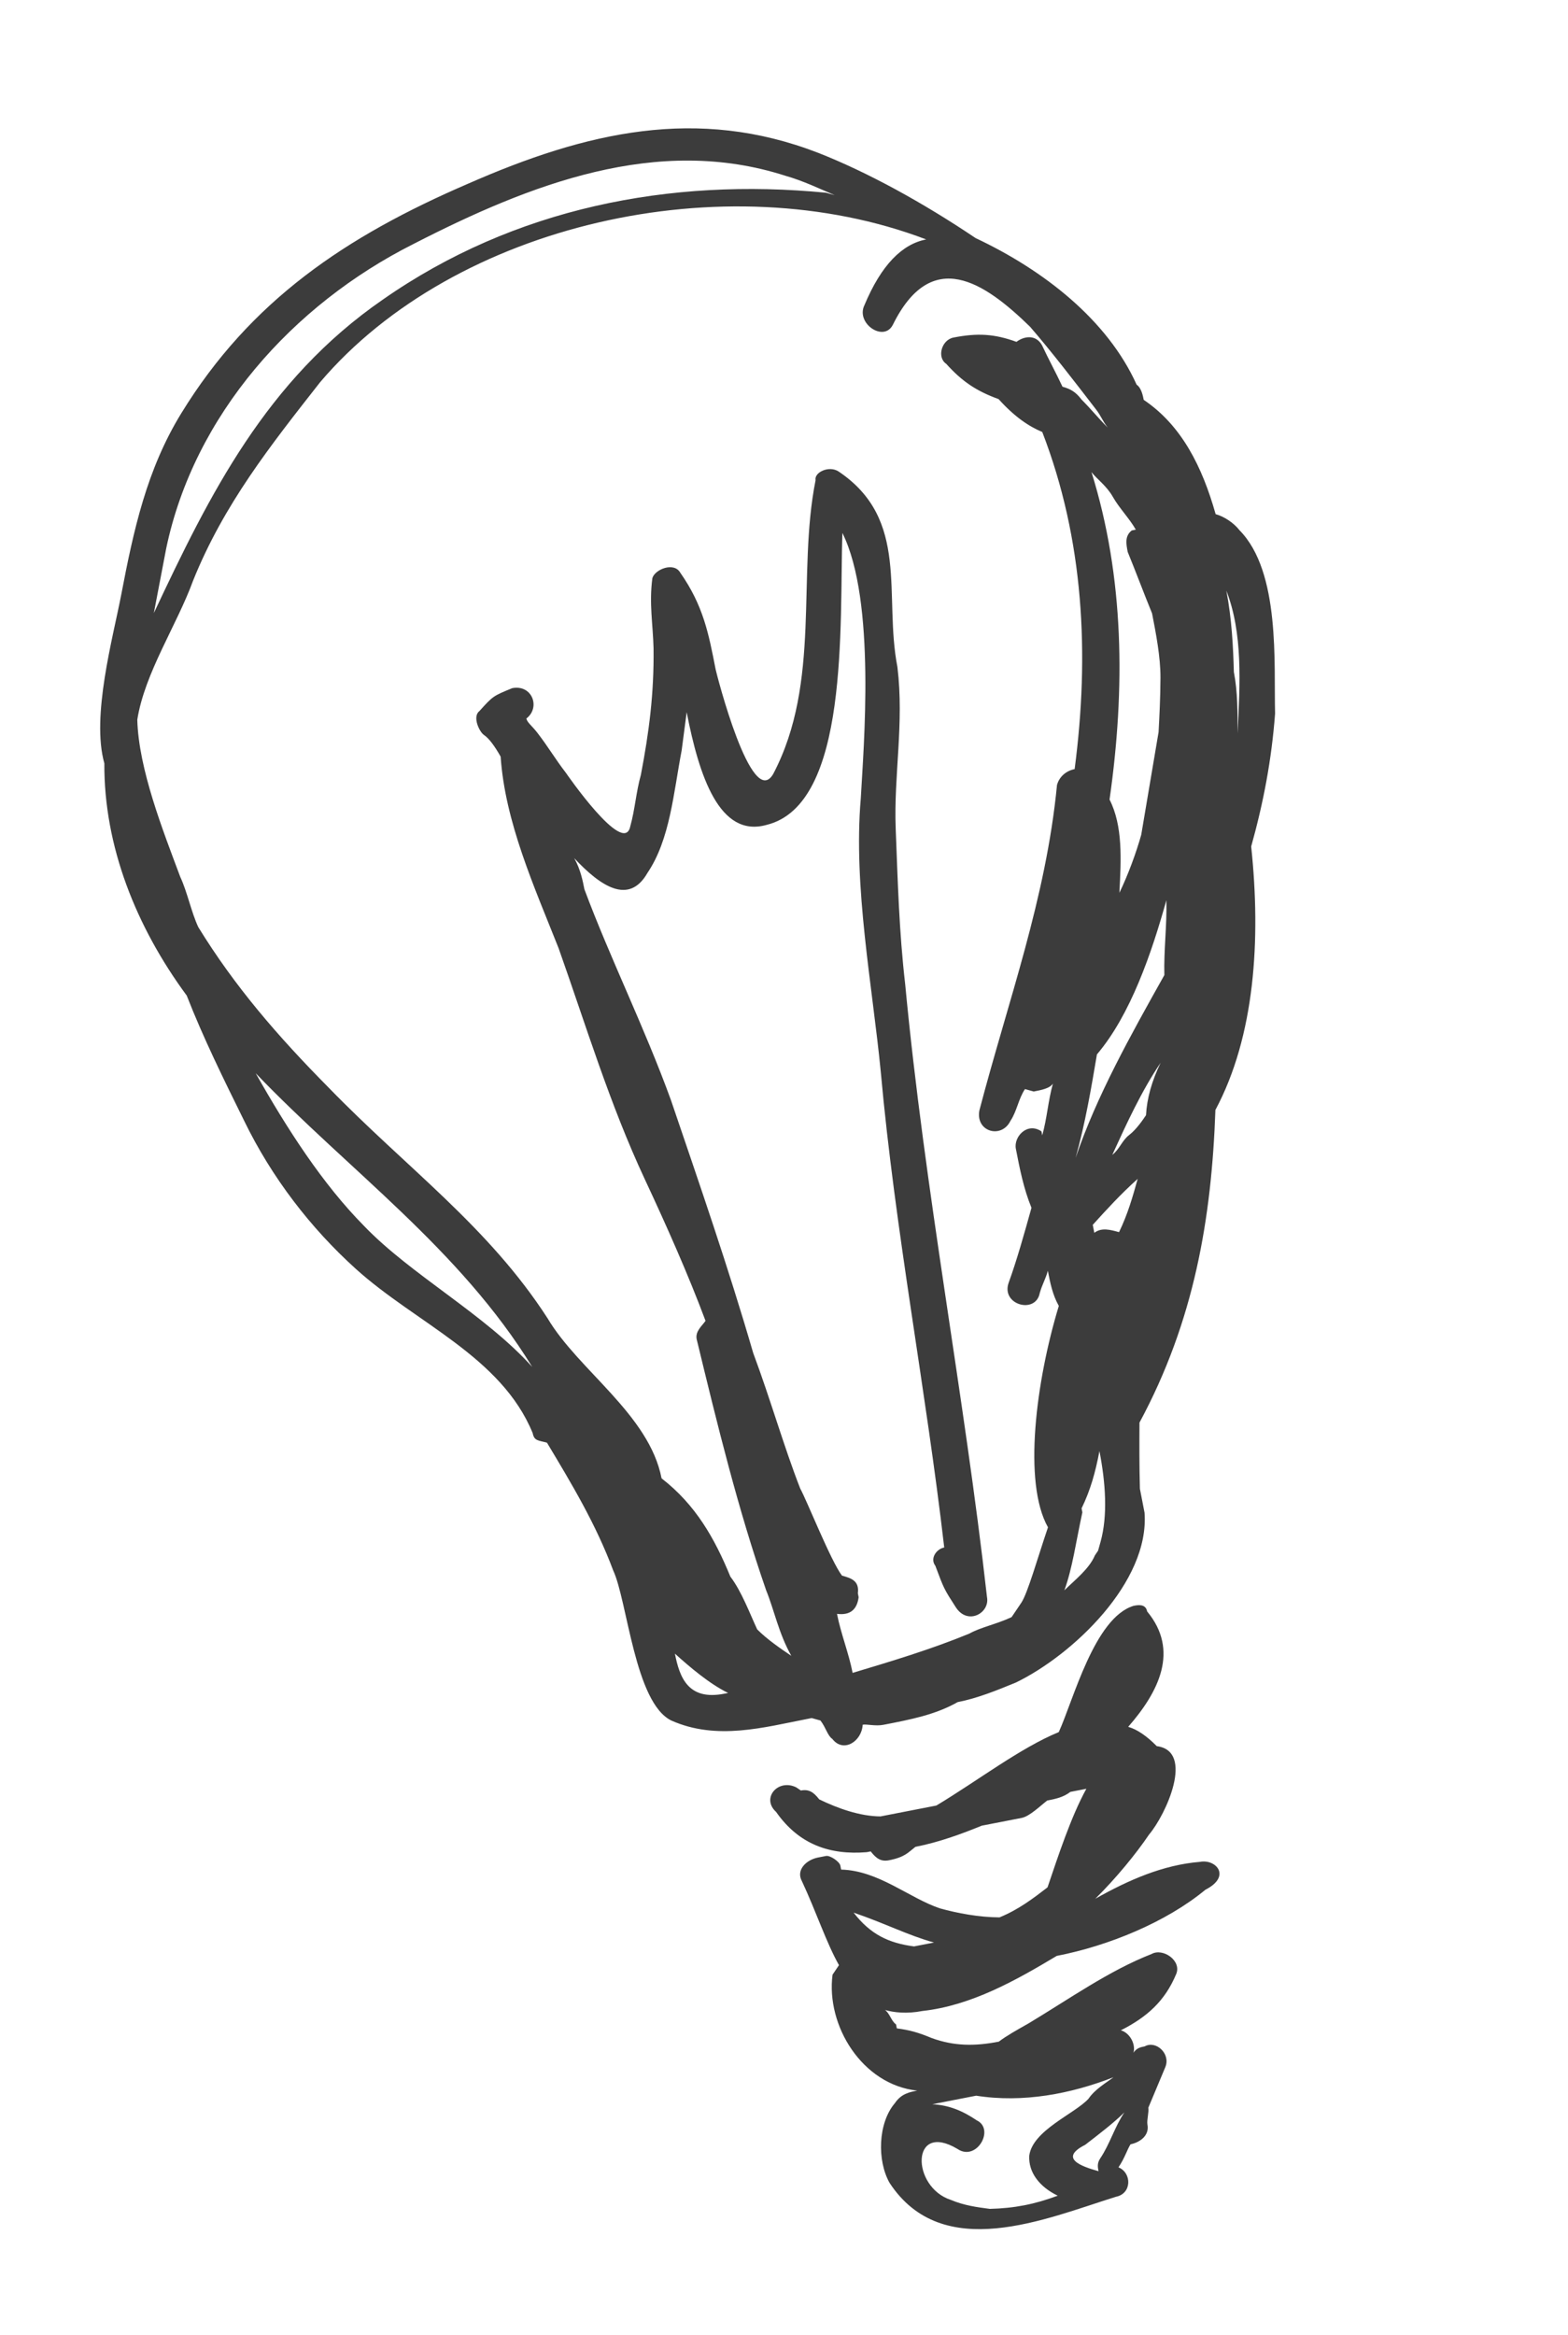
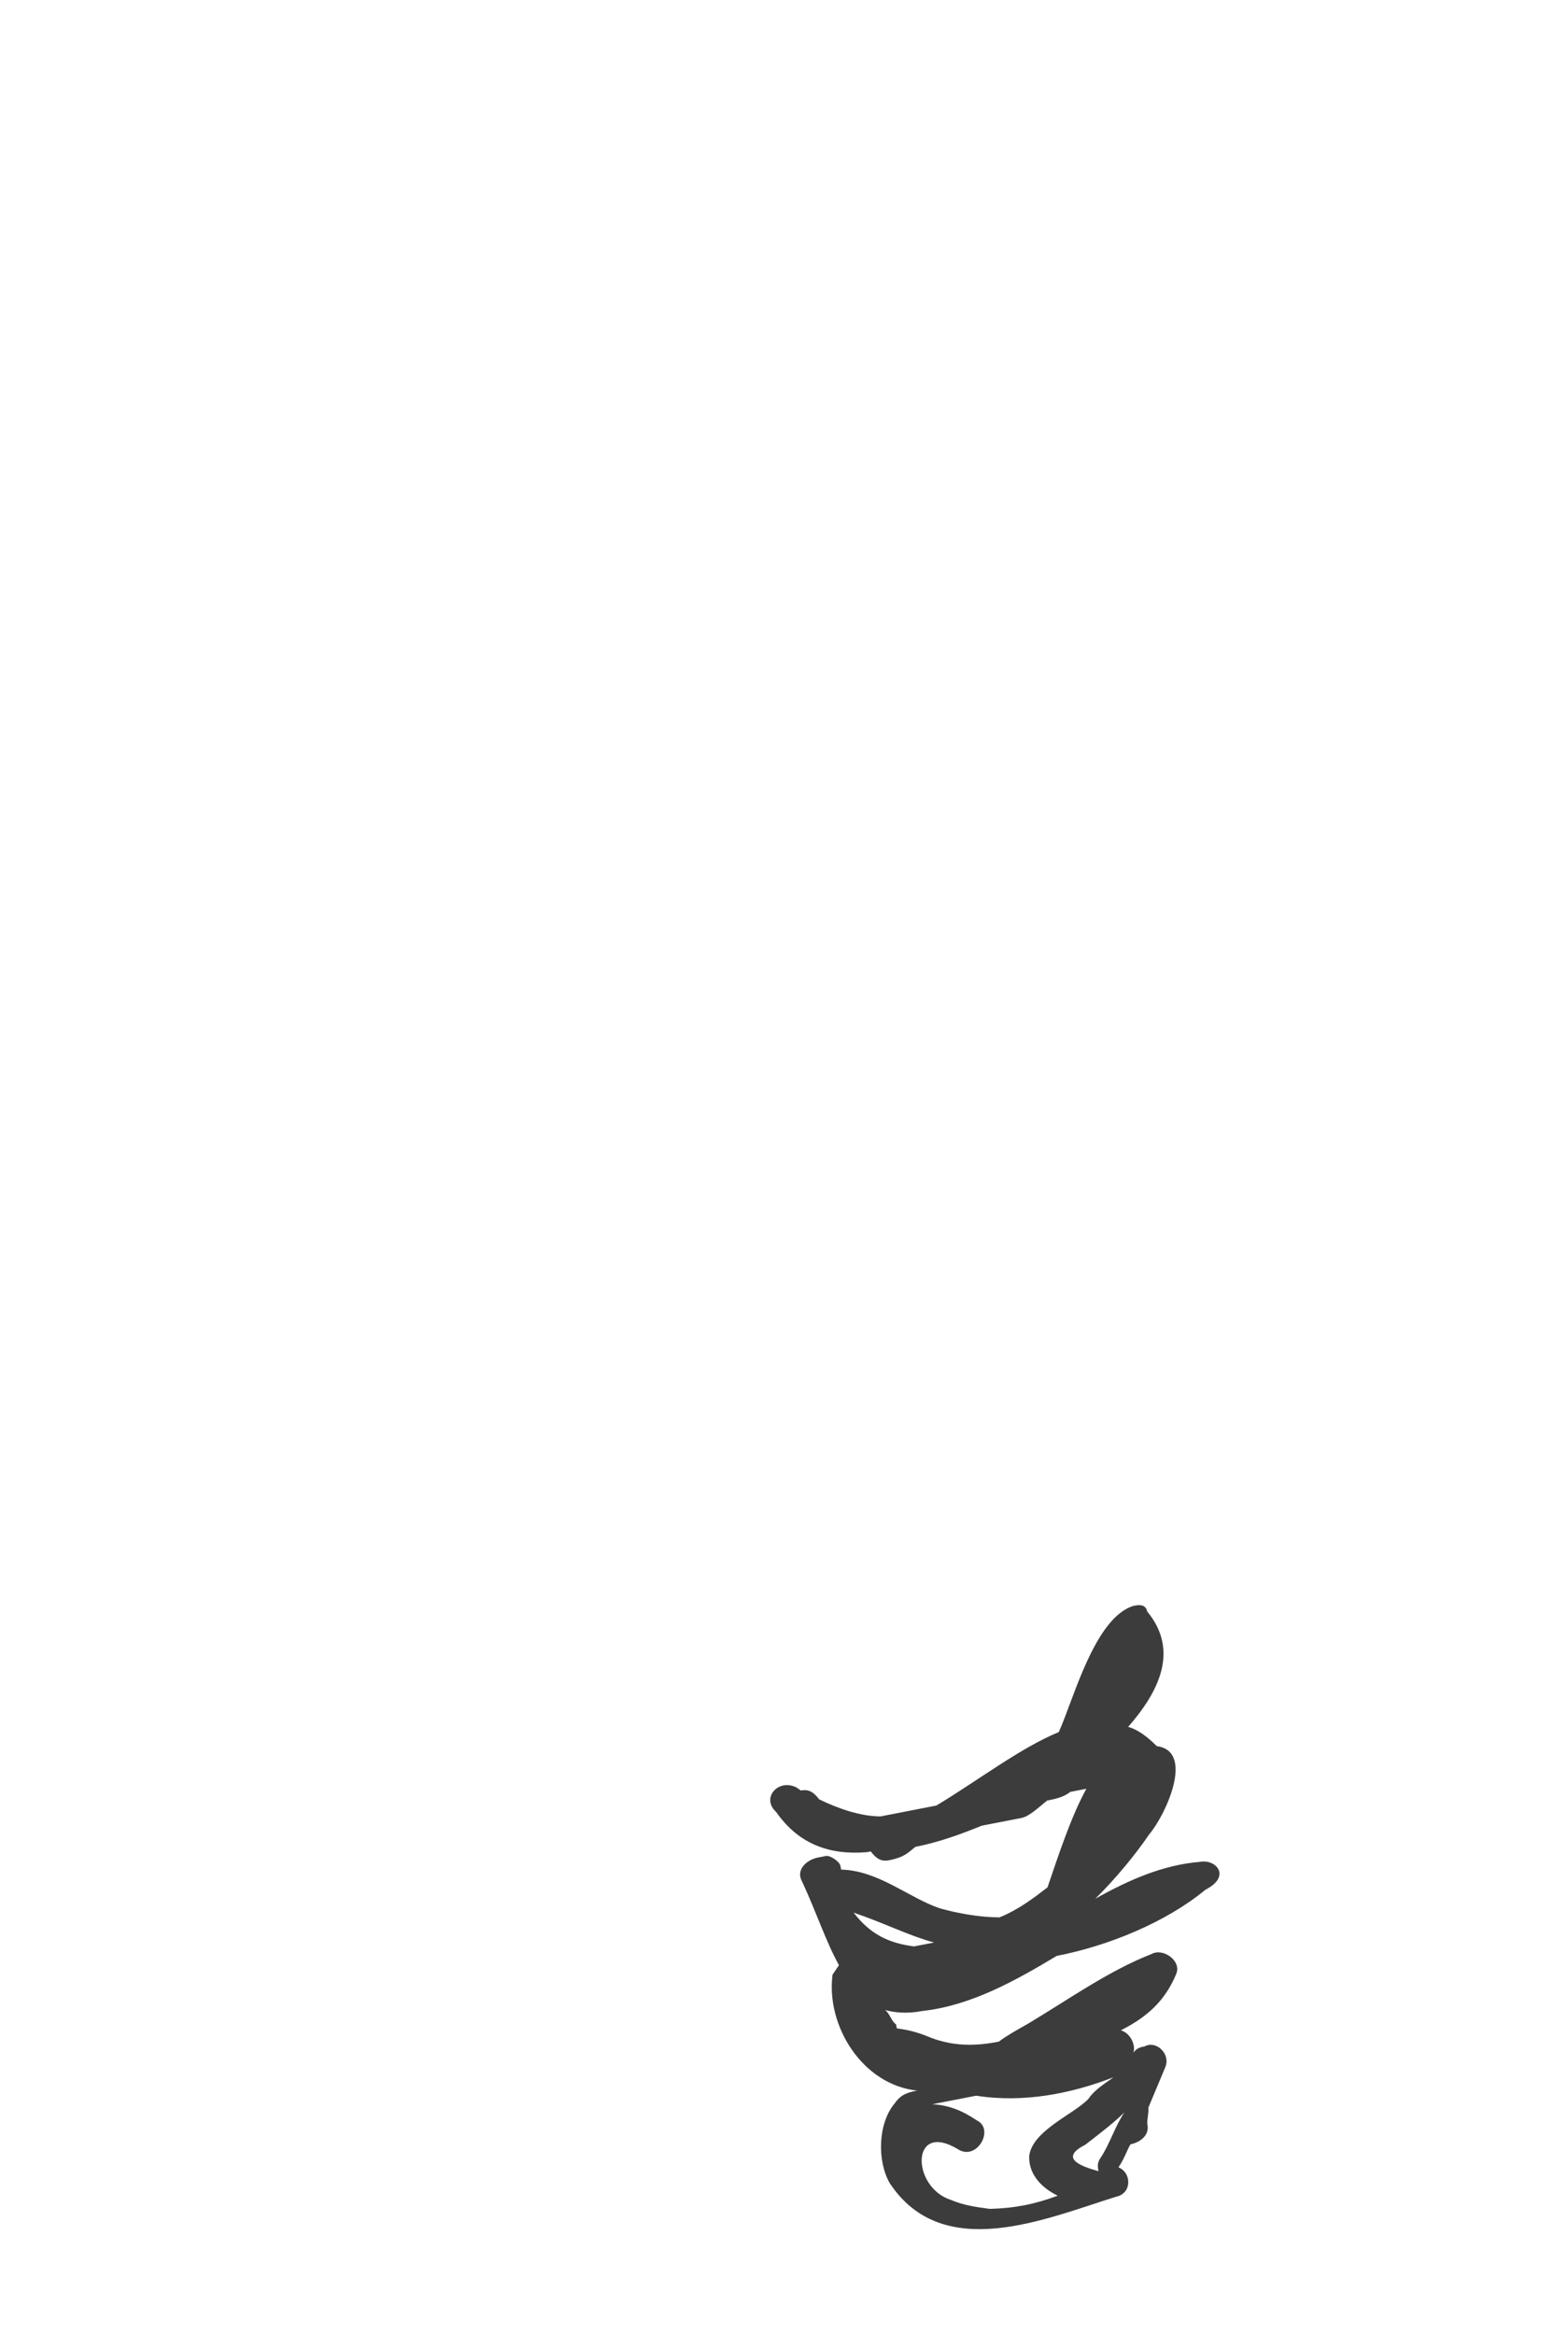
<svg xmlns="http://www.w3.org/2000/svg" width="129" height="192" viewBox="0 0 129 192" fill="none">
  <g filter="url(#filter0_d_23_83229)">
-     <path d="M101.97 41.597C101.514 41.005 100.73 40.477 100.01 40.277C98.916 36.407 97.231 32.992 94.094 30.88C94.03 30.552 93.903 29.896 93.511 29.632C91.114 24.314 85.89 20.227 80.264 17.578C75.951 14.674 71.374 12.162 67.316 10.569C57.368 6.719 48.238 8.834 38.506 13.107C28.445 17.444 20.609 22.71 14.915 31.982C12.068 36.618 10.99 41.59 9.976 46.891C9.3 50.424 7.492 56.9 8.585 60.77C8.546 67.582 11.197 74.211 15.363 79.865C16.721 83.344 18.407 86.758 20.093 90.173C22.362 94.835 25.553 98.978 29.272 102.337C34.232 106.817 41.235 109.538 43.823 115.839C43.95 116.495 44.279 116.431 44.999 116.631C47.013 119.982 49.028 123.333 50.449 127.139C51.615 129.634 52.224 138.022 55.233 139.478C58.962 141.135 62.838 140.041 66.45 139.339L66.778 139.275L67.499 139.475C67.955 140.067 68.082 140.723 68.474 140.987C69.386 142.17 70.9 141.196 70.973 139.821C71.302 139.757 72.022 139.957 72.679 139.829C74.977 139.383 76.947 139 78.79 137.961C80.431 137.642 82.009 136.995 83.587 136.348C88.257 134.079 94.589 128.086 94.162 122.385C94.035 121.729 93.907 121.074 93.78 120.418C93.726 118.387 93.736 116.684 93.745 114.981C98.253 106.62 99.679 98.178 99.992 89.271C103.241 83.196 103.745 75.273 102.936 67.606C103.941 64.008 104.617 60.474 104.901 56.677C104.793 52.615 105.361 45.02 101.97 41.597ZM13.671 43.11C15.964 32.118 24.084 23.055 34.017 18.062C43.622 13.133 54.075 9.06 64.616 12.454C66.057 12.855 67.561 13.583 68.674 14.047L67.953 13.847C55.104 12.602 42.299 15.091 31.498 22.634C21.884 29.266 17.238 38.675 12.657 48.411C12.995 46.644 13.333 44.877 13.671 43.11ZM43.788 110.403C39.877 106.06 33.796 102.819 29.948 98.804C26.557 95.38 23.631 90.846 21.034 86.248C28.728 94.278 37.809 100.678 43.788 110.403ZM59.574 137.273C56.619 137.848 55.909 135.944 55.526 133.978C56.766 135.097 58.398 136.481 59.903 137.209L59.574 137.273ZM84.018 129.8C83.754 130.192 83.489 130.583 83.224 130.975C81.975 131.558 80.661 131.813 79.74 132.333C76.584 133.627 73.365 134.593 70.145 135.559C69.826 133.92 69.179 132.344 68.861 130.705C69.909 130.841 70.502 130.386 70.64 129.339L70.576 129.011C70.713 127.964 69.993 127.763 69.272 127.563C68.361 126.38 66.356 121.326 65.837 120.406C64.479 116.928 63.386 113.057 61.965 109.251C59.906 102.166 57.583 95.474 55.196 88.453C53 82.415 50.211 76.834 48.079 71.124C47.952 70.469 47.761 69.485 47.241 68.565C49.393 70.869 51.745 72.453 53.269 69.775C55.121 67.034 55.405 63.236 56.081 59.702C56.219 58.655 56.356 57.608 56.493 56.56C57.513 61.806 59.189 66.923 63.065 65.83C69.897 64.162 69.063 49.354 69.302 41.823C72.091 47.405 71.038 59.517 70.818 63.642C70.186 70.91 71.779 79.105 72.46 86.118C73.632 99.158 76.181 112.271 77.682 125.248C77.025 125.376 76.496 126.159 76.951 126.751C77.662 128.654 77.662 128.654 78.637 130.166C79.613 131.677 81.455 130.639 81.2 129.327C79.328 112.68 76.078 95.961 74.469 78.923C73.969 74.597 73.861 70.535 73.69 66.146C73.518 61.757 74.395 57.504 73.831 52.85C72.684 46.949 74.884 40.738 69.003 36.778C68.219 36.25 66.969 36.833 67.097 37.488C65.544 45.275 67.593 54.063 63.614 61.64C61.825 64.71 58.938 53.363 58.874 53.036C58.301 50.085 57.855 47.79 55.968 45.095C55.449 44.175 53.87 44.822 53.67 45.542C53.395 47.636 53.714 49.276 53.768 51.306C53.812 55.04 53.401 58.182 52.725 61.716C52.323 63.155 52.249 64.53 51.848 65.969C51.309 68.455 46.56 61.553 46.56 61.553C45.648 60.37 45.129 59.45 44.217 58.266C43.761 57.674 43.369 57.41 43.305 57.083C44.491 56.172 43.781 54.268 42.139 54.587C40.561 55.234 40.561 55.234 39.439 56.473C38.846 56.929 39.429 58.176 39.821 58.44C40.213 58.704 40.669 59.296 41.188 60.216C41.551 65.589 43.948 70.906 45.953 75.96C48.212 82.326 50.143 88.754 53.059 94.992C54.809 98.734 56.623 102.805 58.044 106.611C57.779 107.003 57.186 107.458 57.314 108.114C59.044 115.262 60.711 122.083 63.034 128.776C63.681 130.351 64.063 132.318 65.102 134.157C64.318 133.629 63.142 132.837 62.294 131.982C61.711 130.734 61 128.831 60.089 127.647C58.795 124.497 57.236 121.738 54.428 119.562C53.408 114.316 47.591 110.684 45.057 106.414C40.181 98.856 33.452 94.04 27.061 87.457C22.822 83.178 19.303 79.099 16.314 74.237C15.73 72.989 15.412 71.35 14.829 70.103C13.407 66.296 11.403 61.242 11.295 57.181C11.907 53.319 14.553 49.403 15.886 45.742C18.414 39.467 22.247 34.639 26.343 29.42C37.437 16.377 59.637 11.381 76.196 17.688C74.226 18.071 72.511 19.765 71.115 23.099C70.385 24.602 72.737 26.186 73.467 24.683C76.652 18.28 80.965 21.184 84.748 24.872C86.508 26.911 88.331 29.278 90.154 31.646C90.61 32.237 90.674 32.565 91.129 33.157C90.281 32.301 89.826 31.709 88.978 30.854C88.522 30.262 88.13 29.998 87.41 29.798C86.826 28.55 86.307 27.631 85.724 26.383C85.204 25.463 84.219 25.655 83.626 26.11C81.793 25.446 80.416 25.373 78.446 25.756C77.461 25.948 77.059 27.387 77.844 27.915C79.147 29.362 80.323 30.154 82.156 30.819C83.46 32.267 84.636 33.059 85.748 33.523C89.174 42.383 89.645 51.817 88.411 61.243C87.754 61.371 87.161 61.826 86.96 62.546C86.054 71.908 82.923 80.341 80.576 89.303C80.238 91.07 82.399 91.67 83.129 90.168C83.659 89.384 83.796 88.337 84.325 87.554L85.045 87.754C85.702 87.626 86.359 87.499 86.623 87.107C86.222 88.546 86.148 89.921 85.746 91.36L85.683 91.032C84.506 90.24 83.384 91.479 83.575 92.462C83.894 94.102 84.213 95.741 84.86 97.316C84.257 99.474 83.654 101.633 82.988 103.464C82.322 105.294 85.203 106.095 85.541 104.328C85.742 103.609 86.007 103.217 86.207 102.497C86.399 103.481 86.59 104.464 87.109 105.384C85.238 111.532 84.14 119.91 86.218 123.589C85.351 126.139 84.547 129.017 84.018 129.8ZM90.541 124.79L90.34 125.509L90.075 125.901C89.61 127.012 88.424 127.923 87.566 128.77C88.233 126.94 88.507 124.845 89.046 122.359L88.982 122.031C89.712 120.528 90.114 119.089 90.452 117.322C90.962 119.945 91.143 122.631 90.541 124.79ZM92.064 99.318C91.343 99.118 90.623 98.918 90.03 99.373L89.902 98.717C91.025 97.478 92.147 96.24 93.597 94.937C93.195 96.376 92.794 97.815 92.064 99.318ZM94.283 89.701C94.019 90.092 93.489 90.876 92.896 91.331C92.303 91.787 92.103 92.506 91.51 92.961C92.705 90.347 93.901 87.734 95.488 85.384C94.758 86.886 94.356 88.325 94.283 89.701ZM95.792 78.18C93.009 83.144 90.225 88.108 88.491 93.208C89.294 90.33 89.769 87.516 90.245 84.702C93.018 81.441 94.753 76.341 95.958 72.024C96.012 74.055 95.738 76.149 95.792 78.18ZM94.781 48.438C95.1 50.077 95.482 52.044 95.472 53.747C95.463 55.45 95.389 56.825 95.316 58.2C94.84 61.014 94.365 63.828 93.89 66.642C93.488 68.081 92.822 69.912 92.092 71.415C92.239 68.664 92.385 65.914 91.283 63.747C92.581 54.649 92.502 45.478 89.796 36.819C90.252 37.41 91.036 37.938 91.556 38.858C92.075 39.778 92.923 40.633 93.443 41.553L93.114 41.617C92.522 42.072 92.649 42.728 92.776 43.384C93.423 44.959 94.134 46.862 94.781 48.438ZM101.809 58.299C101.819 56.596 101.828 54.893 101.51 53.254C101.456 51.223 101.338 48.864 100.892 46.569C102.25 50.048 102.029 54.173 101.809 58.299Z" fill="#3C3C3C" />
    <path d="M98.721 151.098C95.702 151.344 92.874 152.574 90.11 154.132C91.826 152.438 93.477 150.416 94.535 148.849C95.922 147.219 98.313 141.991 95.167 141.582C94.319 140.726 93.535 140.198 92.815 139.998C95.324 137.129 97.049 133.731 94.378 130.508C94.25 129.852 93.594 129.98 93.265 130.044C90.046 131.01 88.301 137.813 87.106 140.427C83.95 141.721 80.392 144.454 77.035 146.467C75.722 146.722 74.08 147.042 72.439 147.361C70.733 147.352 68.9 146.688 67.396 145.959C66.94 145.368 66.548 145.104 65.891 145.231L65.499 144.967C63.995 144.239 62.608 145.869 63.848 146.989C65.734 149.684 68.288 150.549 71.307 150.302L71.635 150.239C72.091 150.83 72.483 151.094 73.139 150.967C74.453 150.711 74.717 150.32 75.31 149.864C77.28 149.481 79.187 148.771 80.765 148.124C82.078 147.868 83.063 147.677 84.048 147.485C84.705 147.358 85.562 146.511 86.155 146.055C86.812 145.928 87.469 145.8 88.061 145.344C88.39 145.281 89.046 145.153 89.375 145.089C88.115 147.375 87.047 150.645 86.18 153.195C84.994 154.106 83.808 155.017 82.23 155.664C80.525 155.655 78.756 155.319 77.315 154.918C74.762 154.054 72.282 151.814 69.199 151.733L69.136 151.405C69.072 151.077 68.288 150.549 67.96 150.613L67.303 150.74C66.318 150.932 65.46 151.779 65.98 152.699C67.146 155.194 67.984 157.753 69.023 159.592C68.759 159.983 68.759 159.983 68.494 160.375C67.945 164.564 70.935 169.427 75.458 169.908C74.802 170.036 74.145 170.164 73.616 170.947C72.229 172.577 72.146 175.656 73.185 177.495C77.542 184.133 86.025 180.443 91.807 178.638C93.121 178.383 93.13 176.68 92.018 176.216C92.547 175.432 92.748 174.713 93.013 174.321C93.669 174.194 94.591 173.674 94.399 172.691C94.336 172.363 94.537 171.643 94.473 171.316C94.938 170.204 95.404 169.093 95.869 167.982C96.335 166.871 95.095 165.751 94.174 166.271C93.845 166.334 93.517 166.398 93.252 166.79C93.453 166.07 92.934 165.151 92.213 164.95C94.384 163.848 95.835 162.545 96.766 160.323C97.231 159.212 95.663 158.156 94.742 158.675C91.257 160.033 87.964 162.374 84.608 164.388C83.686 164.907 82.765 165.426 82.172 165.882C80.202 166.265 78.496 166.256 76.664 165.591C75.551 165.127 74.831 164.927 73.782 164.791L73.718 164.463C73.326 164.199 73.199 163.543 72.807 163.279C73.527 163.479 74.576 163.616 75.889 163.36C79.893 162.922 83.578 160.845 86.935 158.832C91.203 158.002 95.937 156.061 99.167 153.392C101.338 152.29 100.034 150.842 98.721 151.098ZM90.376 176.535C88.935 176.134 87.102 175.47 89.273 174.368C90.459 173.457 91.645 172.546 92.503 171.699C91.709 172.873 91.307 174.312 90.513 175.487C90.249 175.879 90.312 176.207 90.376 176.535ZM80.31 170.326C84.177 170.935 88.117 170.17 91.601 168.812C91.008 169.267 90.087 169.787 89.557 170.57C88.435 171.809 84.951 173.166 84.677 175.261C84.603 176.636 85.515 177.82 87.019 178.548C85.113 179.259 83.471 179.578 81.438 179.633C80.389 179.497 79.34 179.36 78.228 178.896C74.954 177.831 74.919 172.395 78.776 174.707C80.344 175.763 81.868 173.085 80.364 172.357C79.188 171.565 78.075 171.101 76.698 171.028C78.012 170.773 78.997 170.581 80.31 170.326ZM75.198 158.051C73.1 157.779 71.596 157.05 70.229 155.275C72.782 156.14 74.678 157.132 76.84 157.732C76.511 157.796 75.855 157.924 75.198 158.051Z" fill="#3C3C3C" />
  </g>
  <defs>
    <filter id="filter0_d_23_83229" x="8.241" y="8.552" width="96.66" height="174.748" filterUnits="userSpaceOnUse" color-interpolation-filters="sRGB">
      <feFlood flood-opacity="0" result="BackgroundImageFix" />
      <feColorMatrix in="SourceAlpha" type="matrix" values="0 0 0 0 0 0 0 0 0 0 0 0 0 0 0 0 0 0 127 0" result="hardAlpha" />
      <feOffset dy="2" />
      <feComposite in2="hardAlpha" operator="out" />
      <feColorMatrix type="matrix" values="0 0 0 0 1 0 0 0 0 1 0 0 0 0 1 0 0 0 1 0" />
      <feBlend mode="normal" in2="BackgroundImageFix" result="effect1_dropShadow_23_83229" />
      <feBlend mode="normal" in="SourceGraphic" in2="effect1_dropShadow_23_83229" result="shape" />
    </filter>
  </defs>
</svg>